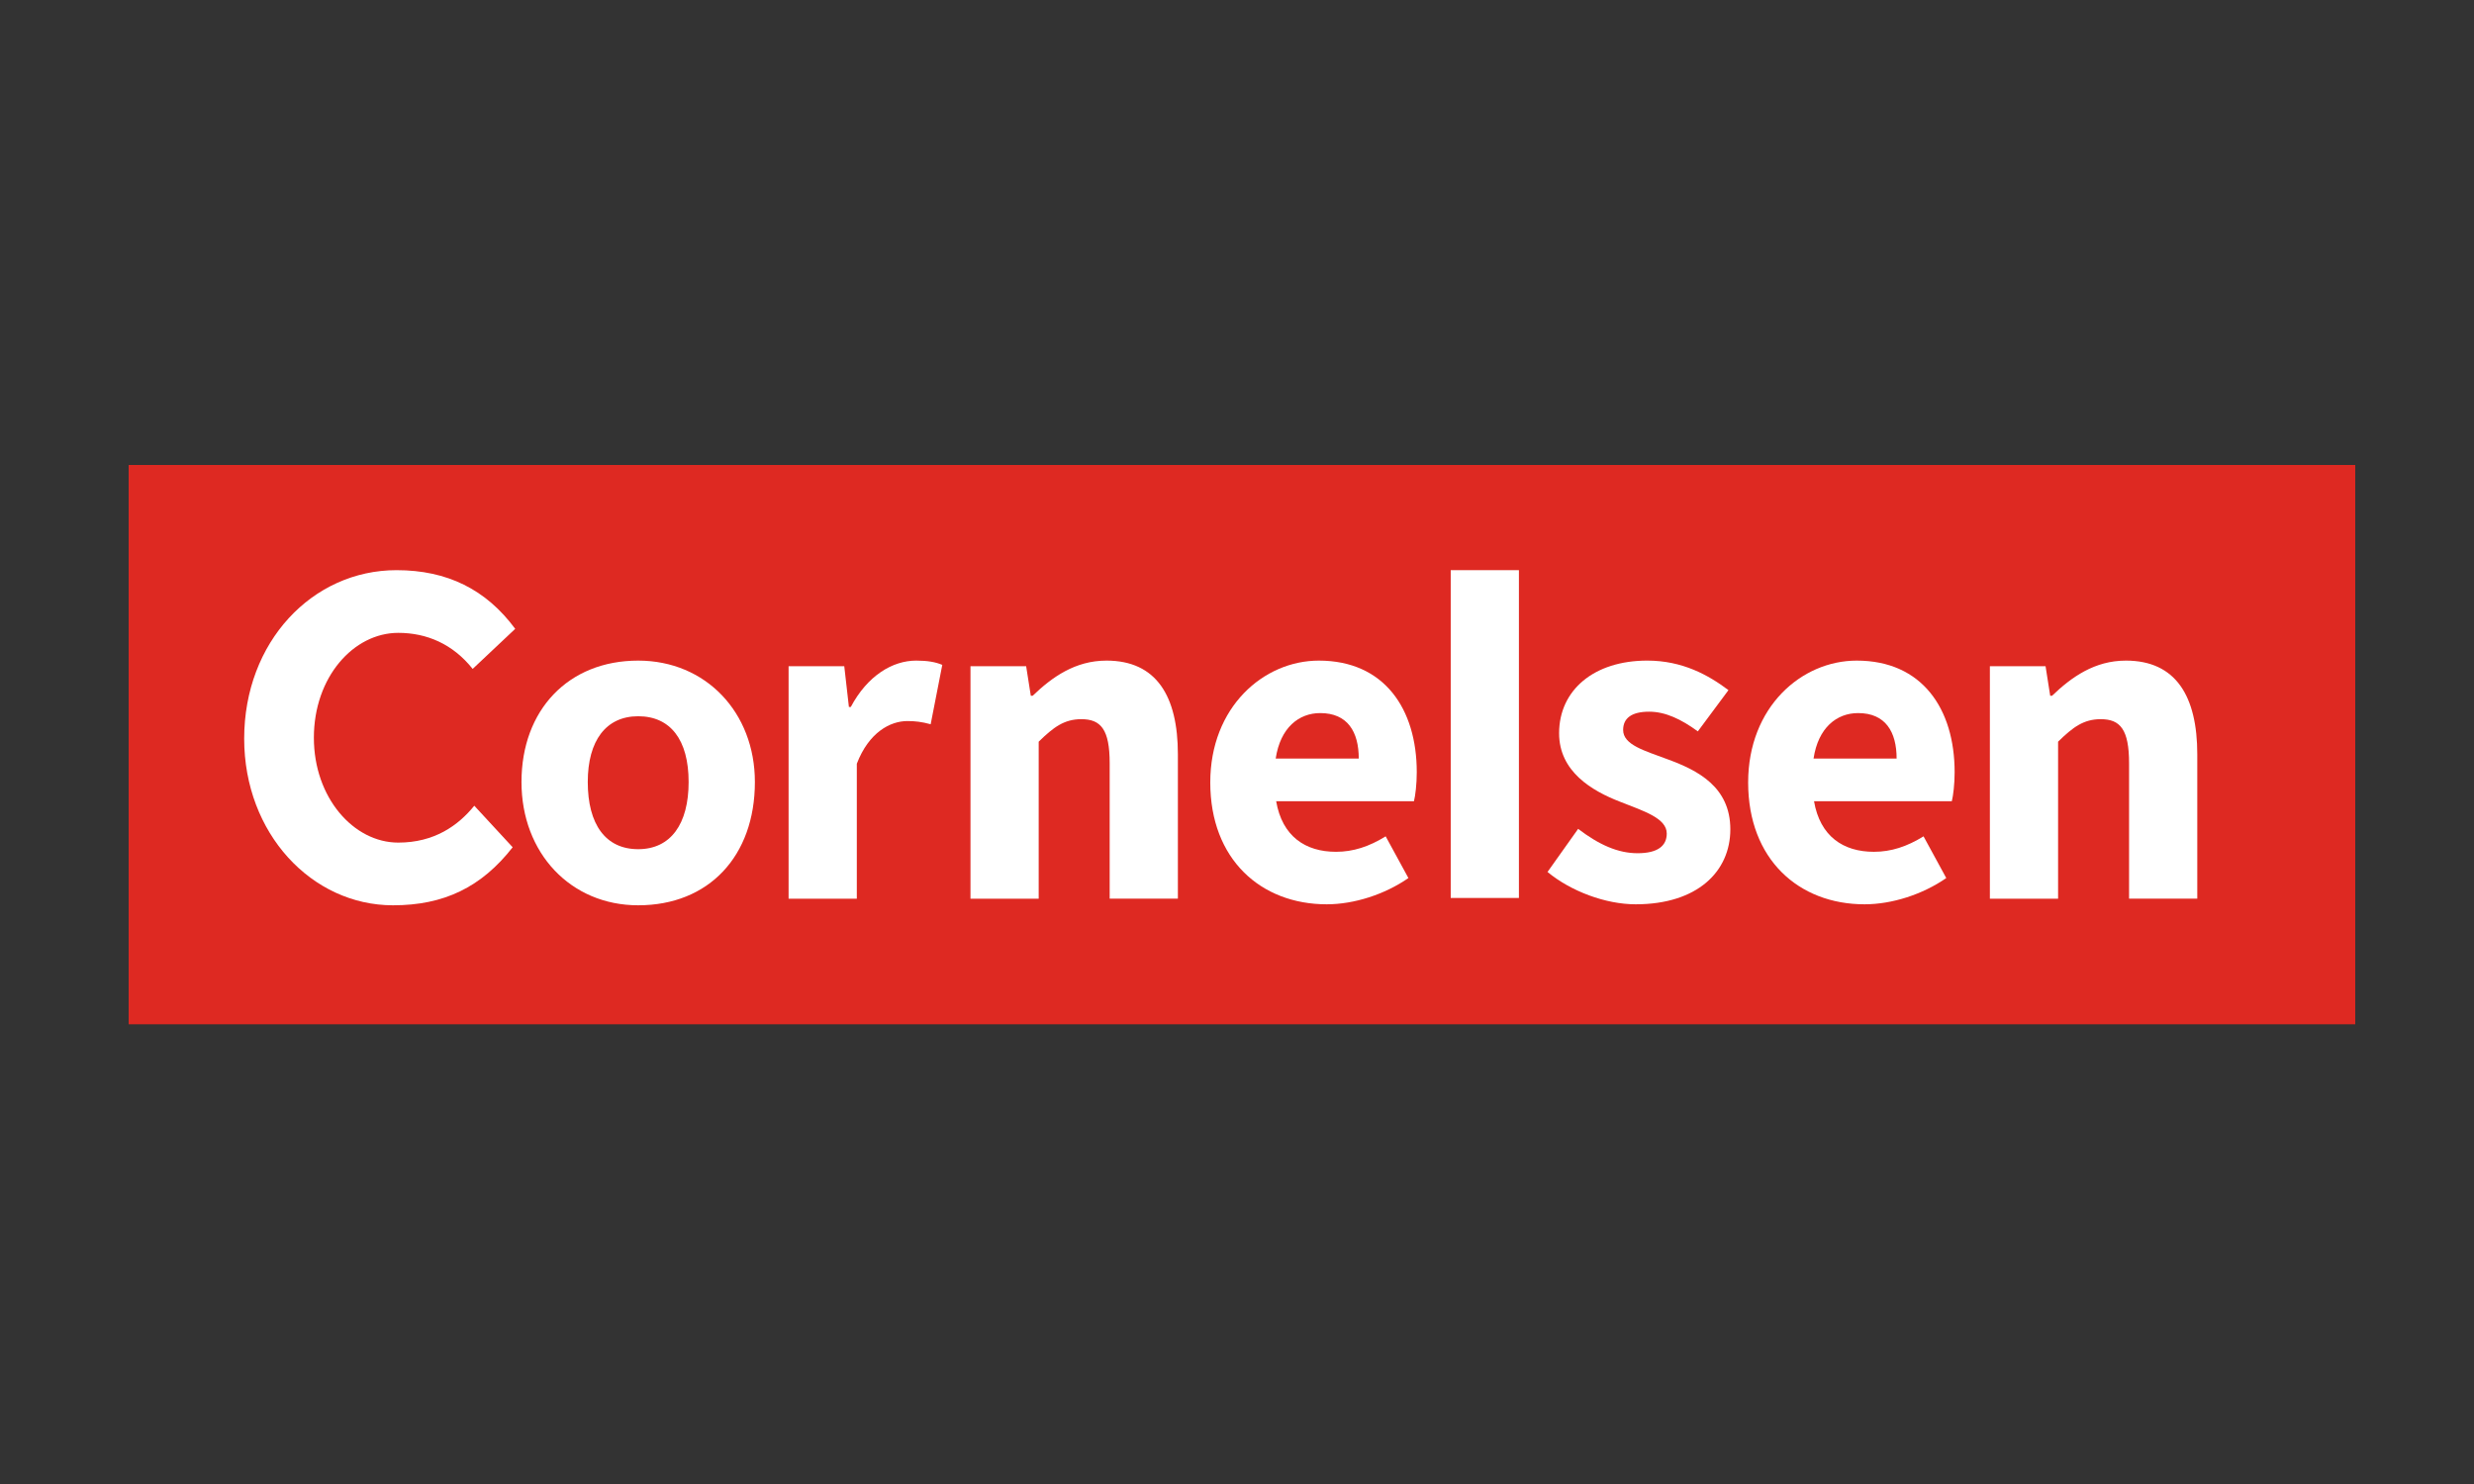
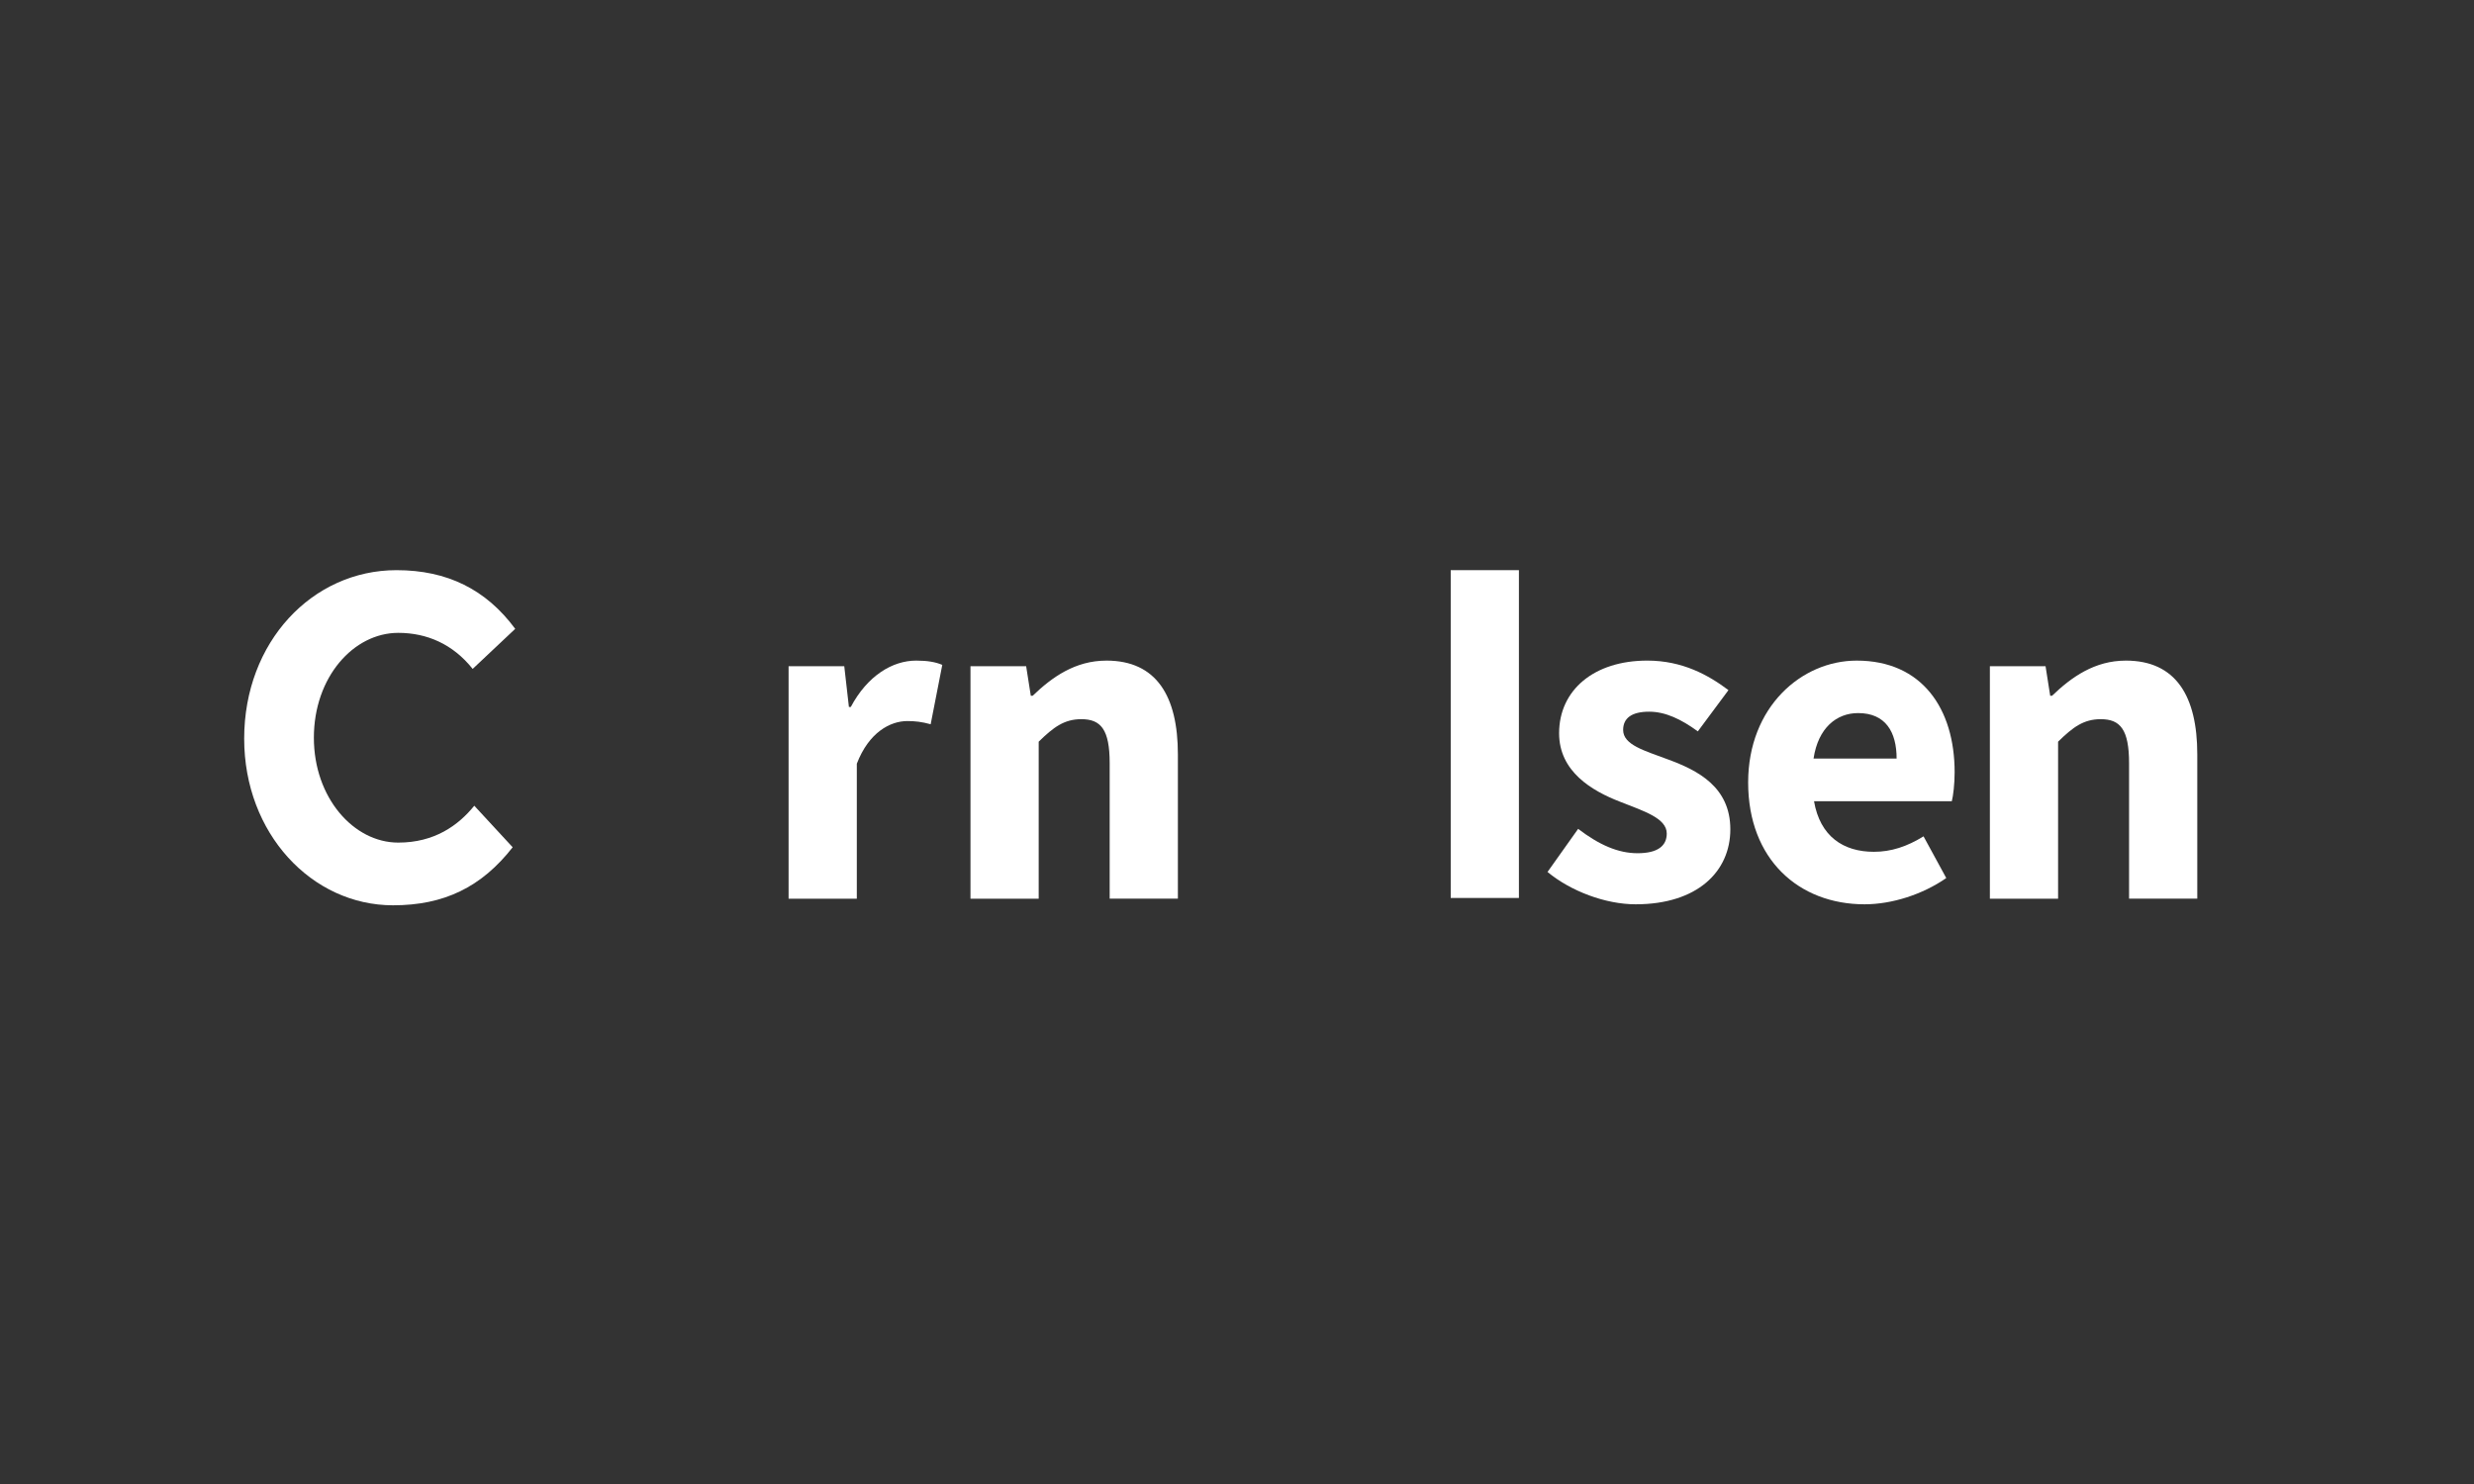
<svg xmlns="http://www.w3.org/2000/svg" width="250px" height="150px" viewBox="0 0 250 150" version="1.1">
  <rect x="0" y="0" width="250" height="150" fill="#333333" stroke="none" />
  <title>cornelsen_verlag_gmbh</title>
  <desc>Created with Sketch.</desc>
  <g id="Corporates" stroke="none" stroke-width="1" fill="none" fill-rule="evenodd">
    <g id="cornelsen_verlag_gmbh" fill-rule="nonzero">
      <g id="Logo_Cornelsen_Verlag" transform="translate(13, 47)">
-         <polygon id="Path" fill="#DE2922" points="225 0 0 0 0 56.533 225 56.533" />
        <g id="Group" transform="translate(11.589, 10.459)" fill="#FFFFFF">
          <path d="M190.228,9.314 C187.086,9.314 184.742,10.972 182.773,12.867 L182.585,12.867 L182.117,9.883 L176.49,9.883 L176.49,33.378 L183.383,33.378 L183.383,17.509 C184.883,16.041 185.961,15.234 187.696,15.234 C189.665,15.234 190.555,16.277 190.555,19.688 L190.555,33.377 L197.448,33.377 L197.448,18.788 C197.448,12.913 195.291,9.313 190.228,9.313" id="Path" />
          <path d="M163.033,9.314 C157.455,9.314 152.063,14.003 152.063,21.631 C152.063,29.399 157.173,33.946 163.829,33.946 C166.596,33.946 169.692,32.952 172.083,31.293 L169.786,27.076 C168.098,28.12 166.503,28.639 164.768,28.639 C161.674,28.639 159.329,27.077 158.72,23.526 L172.645,23.526 C172.786,22.957 172.928,21.819 172.928,20.589 C172.928,14.193 169.645,9.314 163.035,9.314 L163.033,9.314 Z M158.672,19.214 C159.142,16.088 161.017,14.618 163.174,14.618 C165.94,14.618 167.066,16.513 167.066,19.214 L158.672,19.214 Z" id="Shape" />
          <path d="M143.98,19.309 C141.588,18.41 139.431,17.839 139.431,16.324 C139.431,15.141 140.276,14.477 142.058,14.477 C143.697,14.477 145.291,15.234 146.978,16.467 L150.074,12.298 C148.059,10.783 145.434,9.313 141.87,9.313 C136.477,9.313 132.96,12.298 132.96,16.656 C132.96,20.541 136.29,22.482 139.103,23.572 C141.493,24.519 143.838,25.231 143.838,26.793 C143.838,28.026 142.947,28.783 140.885,28.783 C138.915,28.783 136.994,27.931 134.884,26.32 L131.789,30.677 C134.133,32.619 137.65,33.946 140.697,33.946 C146.934,33.946 150.263,30.633 150.263,26.368 C150.263,22.056 146.934,20.398 143.98,19.309" id="Path" />
-           <path d="M108.681,9.314 C103.103,9.314 97.71,14.003 97.71,21.631 C97.71,29.399 102.82,33.946 109.479,33.946 C112.247,33.946 115.339,32.952 117.732,31.293 L115.434,27.076 C113.747,28.12 112.152,28.639 110.416,28.639 C107.322,28.639 104.977,27.077 104.368,23.526 L118.293,23.526 C118.434,22.957 118.576,21.819 118.576,20.589 C118.576,14.193 115.293,9.314 108.681,9.314 L108.681,9.314 Z M104.321,19.214 C104.79,16.088 106.666,14.618 108.821,14.618 C111.589,14.618 112.715,16.513 112.715,19.214 L104.321,19.214 Z" id="Shape" />
          <path d="M87.216,9.314 C84.074,9.314 81.732,10.972 79.762,12.867 L79.574,12.867 L79.105,9.883 L73.479,9.883 L73.479,33.378 L80.372,33.378 L80.372,17.509 C81.873,16.041 82.95,15.234 84.685,15.234 C86.656,15.234 87.545,16.277 87.545,19.688 L87.545,33.377 L94.437,33.377 L94.437,18.788 C94.437,12.913 92.281,9.313 87.216,9.313" id="Path" />
          <path d="M61.383,14.003 L61.194,14.003 L60.725,9.883 L55.099,9.883 L55.099,33.378 L61.993,33.378 L61.993,19.736 C63.211,16.563 65.368,15.424 67.103,15.424 C67.88,15.424 68.549,15.499 69.456,15.747 L70.629,9.746 C69.973,9.464 69.147,9.313 67.994,9.313 C65.603,9.313 63.07,10.828 61.382,14.003" id="Path" />
          <polygon id="Path" points="125.453 0.172 122.007 0.172 122.007 33.305 128.899 33.305 128.899 0.172" />
-           <path d="M39.901,9.314 C32.839,9.314 28.108,14.307 28.108,21.586 C28.108,28.769 33.075,34.046 39.901,34.046 C47.058,34.046 51.693,29.052 51.693,21.586 C51.693,14.545 46.727,9.314 39.901,9.314 M39.901,28.375 C36.605,28.375 34.805,25.865 34.805,21.584 C34.805,17.4 36.652,14.938 39.901,14.938 C43.149,14.938 44.997,17.304 44.997,21.586 C44.997,25.818 43.197,28.375 39.901,28.375" id="Shape" />
          <path d="M15.655,6.509 C18.538,6.509 21.176,7.64 23.175,10.153 L27.473,6.103 C24.531,2.119 20.598,0.172 15.479,0.172 C6.974,0.172 0.086,7.425 0.086,17.205 C0.086,26.776 6.907,34.047 15.127,34.047 C20.268,34.047 24.059,32.22 27.216,28.18 L23.338,23.982 C21.712,25.987 19.304,27.709 15.655,27.709 C11.14,27.709 7.128,23.166 7.128,17.11 C7.128,10.979 11.14,6.509 15.655,6.509" id="Path" />
        </g>
      </g>
    </g>
  </g>
</svg>